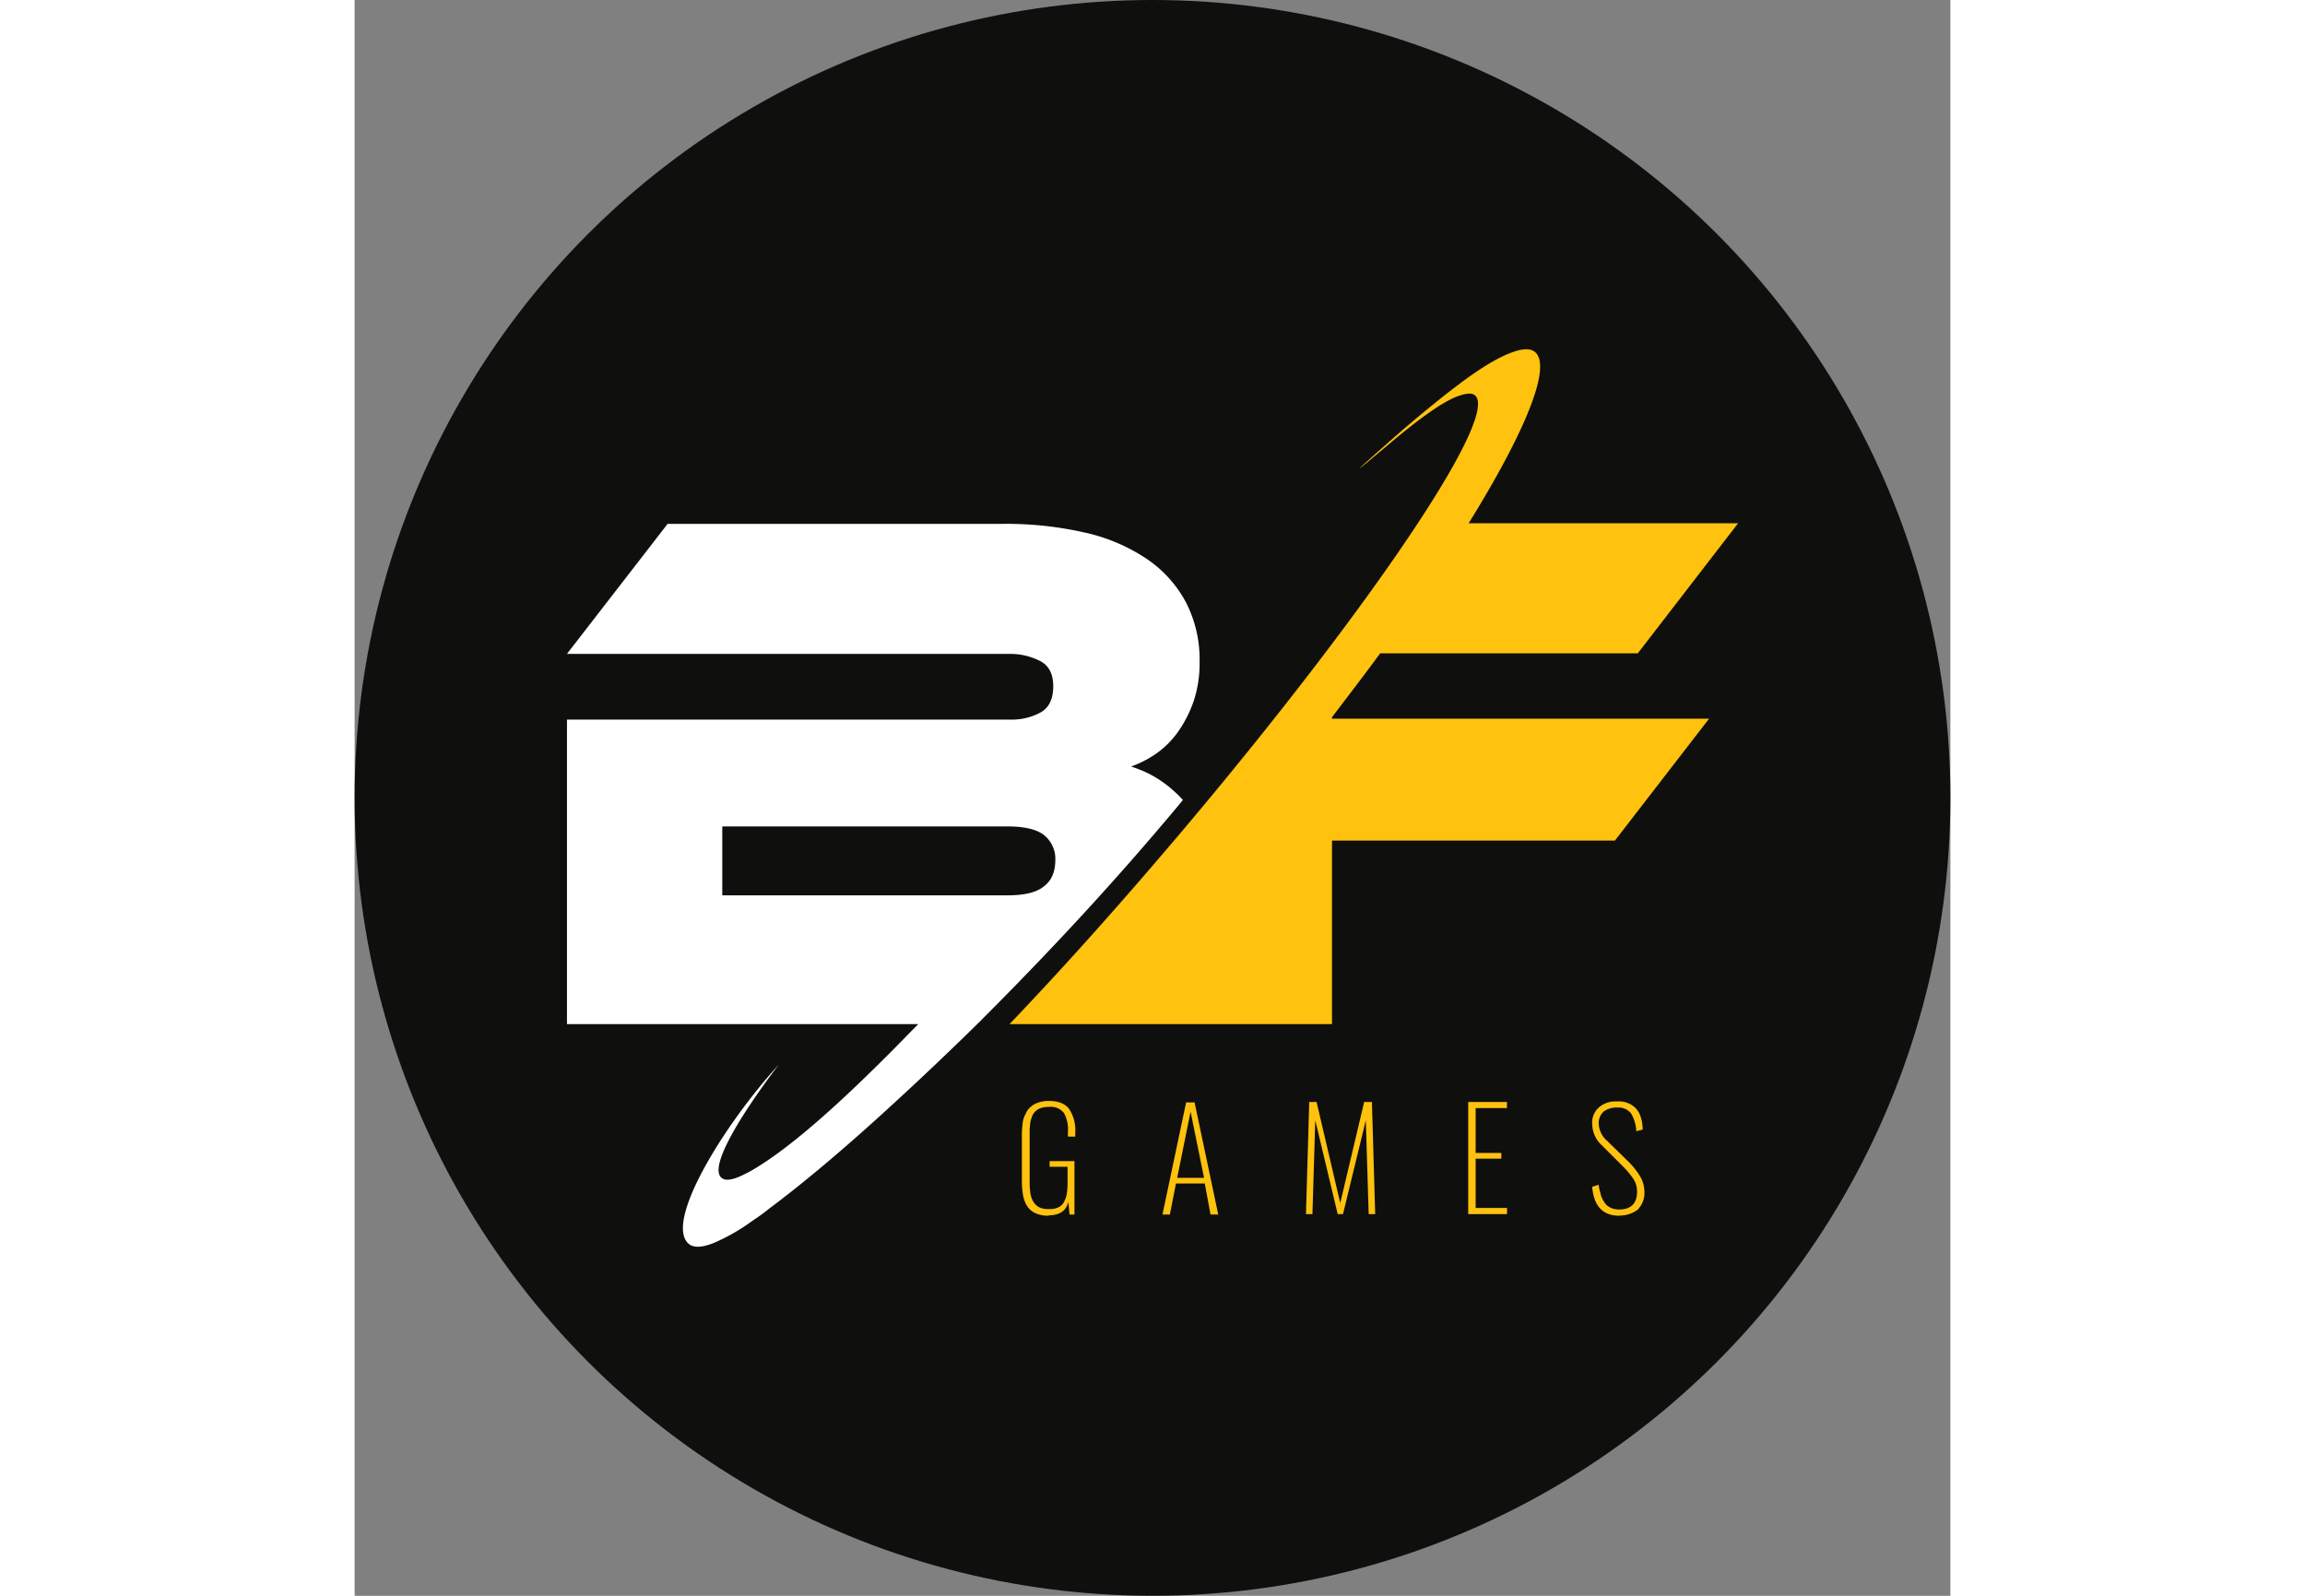
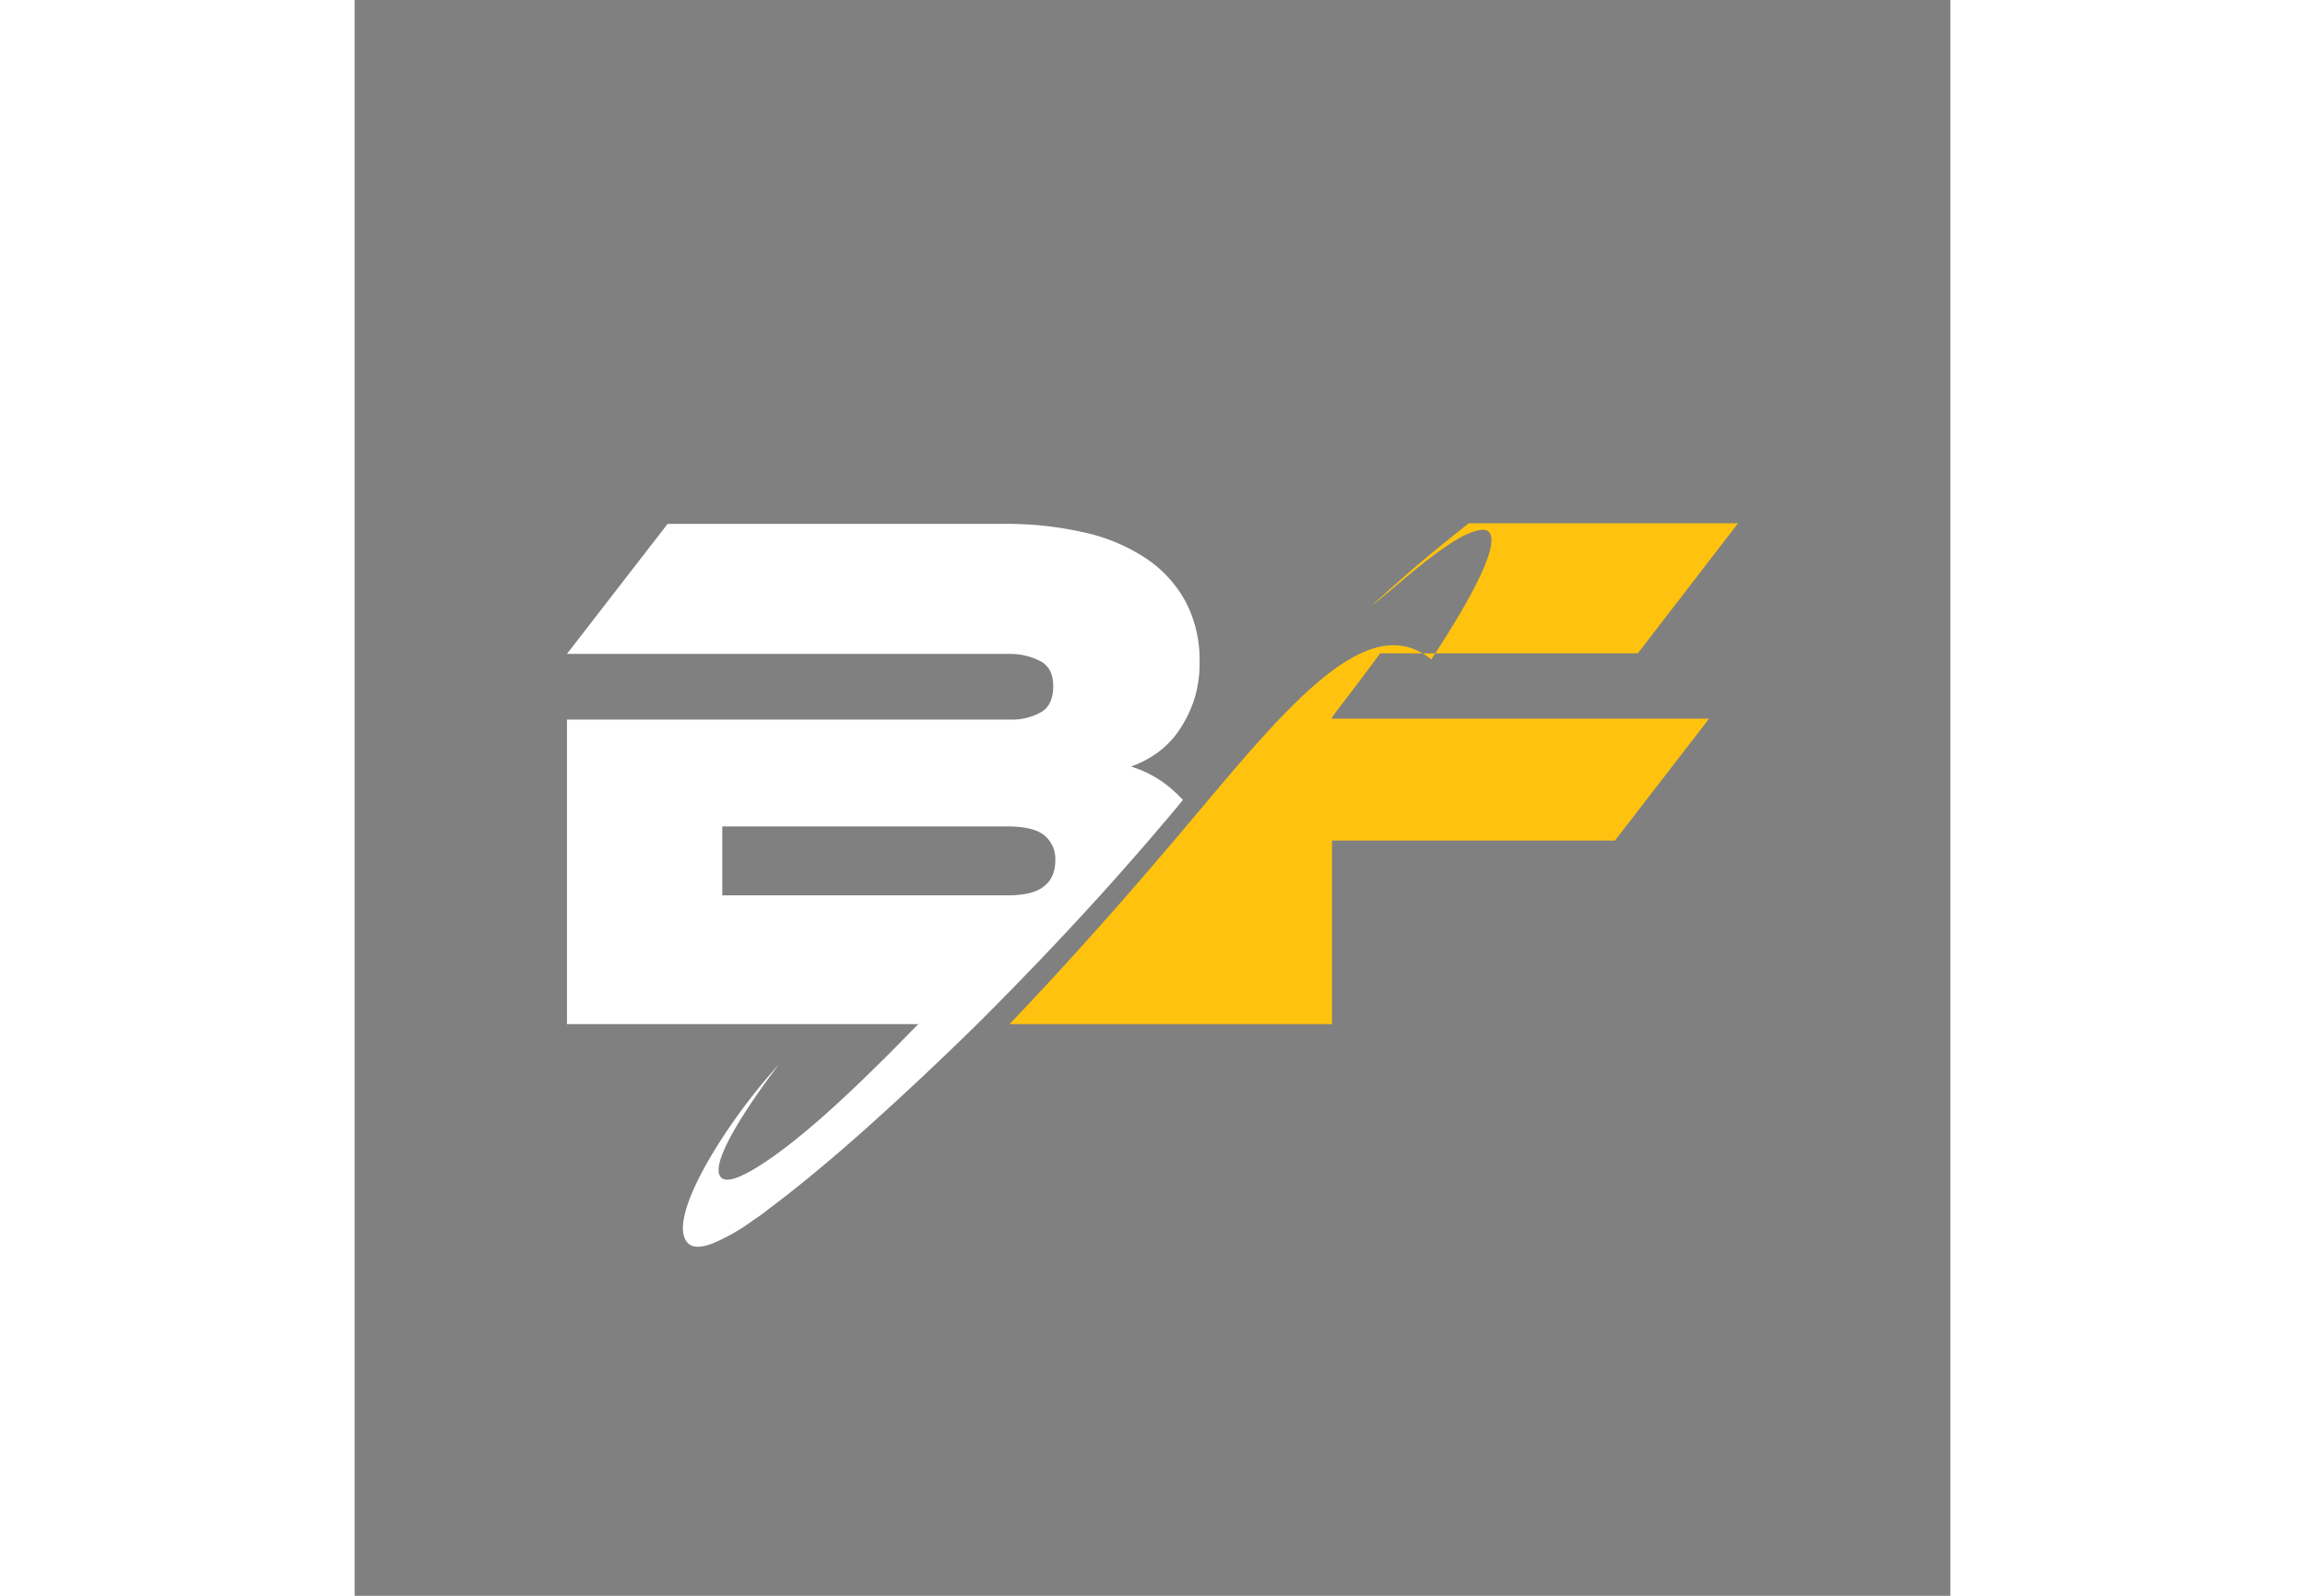
<svg xmlns="http://www.w3.org/2000/svg" id="Слой_1" data-name="Слой 1" viewBox="0 0 400 400" width="130" height="90">
  <rect x="0" y="0" width="400" height="400" fill="#808080" stroke="none" />
  <defs>
    <style>.cls-1{fill:#0f0f0e;}.cls-2{fill:#ffc20e;}.cls-3{fill:#fff;}</style>
  </defs>
  <title>BF Games</title>
-   <circle class="cls-1" cx="200" cy="200" r="200" />
-   <path class="cls-2" d="M245,179.77c4.19-5.52,8.28-10.83,12.06-16h64.58l25.14-32.6H279.24c14.51-23.4,20.84-39.34,16.66-42.92-.92-.82-2.55-.92-4.6-.31-5,1.43-11.14,5.82-15.43,9.09s-9.4,7.46-14.92,12.26c-12.16,10.73-11.65,10.42-.72,1.23,6.13-5.11,11-8.69,14.71-10.52a15.6,15.6,0,0,1,3-1.12c1.33-.31,2.25-.31,2.86.2,3,2.45-2.66,14.41-14.3,32.08C253.08,151.57,231.52,179.87,206,210l-1.84,2.15c-13.9,16.35-27.49,31.47-40,44.55H245v-46h70.91l23.6-30.55H245v-.41Z" />
-   <path class="cls-2" d="M209.55,296.66v-1.43h3.37l-3.37-16.55v-2.35h1l5.93,28.1h-1.94l-1.43-7.77Zm28.92,7.66.82-28.1h1.84l5.93,25.34,6-25.34H255l.82,28.1h-1.63l-.72-23.5-5.72,23.5h-1.33l-5.62-23.5-.71,23.5Zm40.67,0v-28.1h9.71v1.53H281V289h6.44v1.43H281v12.36h7.87v1.53Zm37.81.41c-4.09,0-6.34-2.45-6.74-7.25l1.64-.51a9,9,0,0,0,.41,2,5.9,5.9,0,0,0,.61,1.74,7.45,7.45,0,0,0,.92,1.33,5.78,5.78,0,0,0,1.33.82,5.35,5.35,0,0,0,1.84.31c3,0,4.5-1.53,4.5-4.5a5.74,5.74,0,0,0-.92-3.17,22.28,22.28,0,0,0-2.76-3.27l-5.11-5.11a7.36,7.36,0,0,1-2.45-5.31,5.11,5.11,0,0,1,1.63-4.19,6.31,6.31,0,0,1,4.5-1.53h.1a5.89,5.89,0,0,1,4.6,1.63c1.12,1.12,1.74,2.86,1.84,5.42l-1.63.41a9.38,9.38,0,0,0-1.33-4.5,4,4,0,0,0-3.37-1.43h-.2a5.42,5.42,0,0,0-3.27,1,3.86,3.86,0,0,0-1.23,3.07,5.49,5.49,0,0,0,.51,2.15A6,6,0,0,0,314,286l5.11,5a19.14,19.14,0,0,1,3.07,3.78,7.75,7.75,0,0,1,1.12,3.88,5.93,5.93,0,0,1-1.74,4.6,7.47,7.47,0,0,1-4.6,1.43Zm-142.95,0a7.84,7.84,0,0,1-2.76-.41,5.12,5.12,0,0,1-1.94-1.12,5.8,5.8,0,0,1-1.23-1.84,8.84,8.84,0,0,1-.61-2.35,21.73,21.73,0,0,1-.2-2.76v-12a21.83,21.83,0,0,1,.2-2.76,5.8,5.8,0,0,1,.72-2.25,4.44,4.44,0,0,1,1.23-1.74,5.13,5.13,0,0,1,1.94-1.12,7.83,7.83,0,0,1,2.76-.41c2.35,0,4,.71,5,2a9.76,9.76,0,0,1,1.53,5.93v1H178.8v-1.12a8.61,8.61,0,0,0-1-4.8,4.17,4.17,0,0,0-3.68-1.53,6.8,6.8,0,0,0-2.15.31,3.46,3.46,0,0,0-1.43.92,3.29,3.29,0,0,0-.82,1.43,6,6,0,0,0-.41,1.84,15.11,15.11,0,0,0-.1,2.25v12.26a19.14,19.14,0,0,0,.2,2.76,6,6,0,0,0,.72,2,4.1,4.1,0,0,0,1.53,1.43,5.58,5.58,0,0,0,2.45.41,4.92,4.92,0,0,0,2.25-.41,3,3,0,0,0,1.43-1.33,6.93,6.93,0,0,0,.72-2,21.73,21.73,0,0,0,.2-2.76v-4.09h-4.5v-1.43h6.23v13.39h-1.23l-.31-3.17c-.51,2.25-2.25,3.37-4.9,3.37Zm35.56-28.41v2.25l-3.37,16.66h3.37v1.43h-3.68l-1.53,7.77H202.5l5.93-28.1h1.12Z" />
+   <path class="cls-2" d="M245,179.77c4.19-5.52,8.28-10.83,12.06-16h64.58l25.14-32.6H279.24s-9.4,7.46-14.92,12.26c-12.16,10.73-11.65,10.42-.72,1.23,6.13-5.11,11-8.69,14.71-10.52a15.6,15.6,0,0,1,3-1.12c1.33-.31,2.25-.31,2.86.2,3,2.45-2.66,14.41-14.3,32.08C253.08,151.57,231.52,179.87,206,210l-1.84,2.15c-13.9,16.35-27.49,31.47-40,44.55H245v-46h70.91l23.6-30.55H245v-.41Z" />
  <path class="cls-3" d="M206.39,183.45a30.94,30.94,0,0,0,3.88-7.56A29.69,29.69,0,0,0,211.8,166a31.18,31.18,0,0,0-3.47-15.12A30.4,30.4,0,0,0,198.42,140a45.66,45.66,0,0,0-15.53-6.54,88.72,88.72,0,0,0-20.33-2.15H78.46l-25.24,32.6H164.29a16.37,16.37,0,0,1,7.46,1.74c2.25,1.12,3.37,3.27,3.37,6.34,0,3.27-1.12,5.52-3.27,6.64a15,15,0,0,1-7.56,1.74H53.23v76.33H141.3c-2.15,2.15-4.7,4.8-7.46,7.56h0c-10.32,10.32-24.11,23.4-34.84,29.43-1,.51-1.94,1-2.76,1.33-2,.82-3.47.92-4.29.2-4.6-4,14.41-28.41,14.41-28.41-13.79,15.12-28.92,39.65-22.58,45,1.23,1,3.27.92,6.13-.2a49.18,49.18,0,0,0,9.4-5.31c1.43-1,3-2,4.5-3.27,8.07-6,18.29-14.51,30-25.24h0c6.95-6.34,14.41-13.39,22.17-21C170.42,242.4,186,226,201.28,208.07c2.15-2.55,4.29-5,6.34-7.56-.61-.61-1.23-1.33-1.84-1.84a28.47,28.47,0,0,0-7.46-5.11,39.31,39.31,0,0,0-3.68-1.43,26.72,26.72,0,0,0,6.34-3.27A22.7,22.7,0,0,0,206.39,183.45Zm-33.62,38.73c-1.84,1.53-4.9,2.25-9.2,2.25H92.16V207.15h71.42q6.44,0,9.2,2.15a7.65,7.65,0,0,1,2.86,6.34C175.63,218.49,174.71,220.74,172.77,222.17Z" />
</svg>